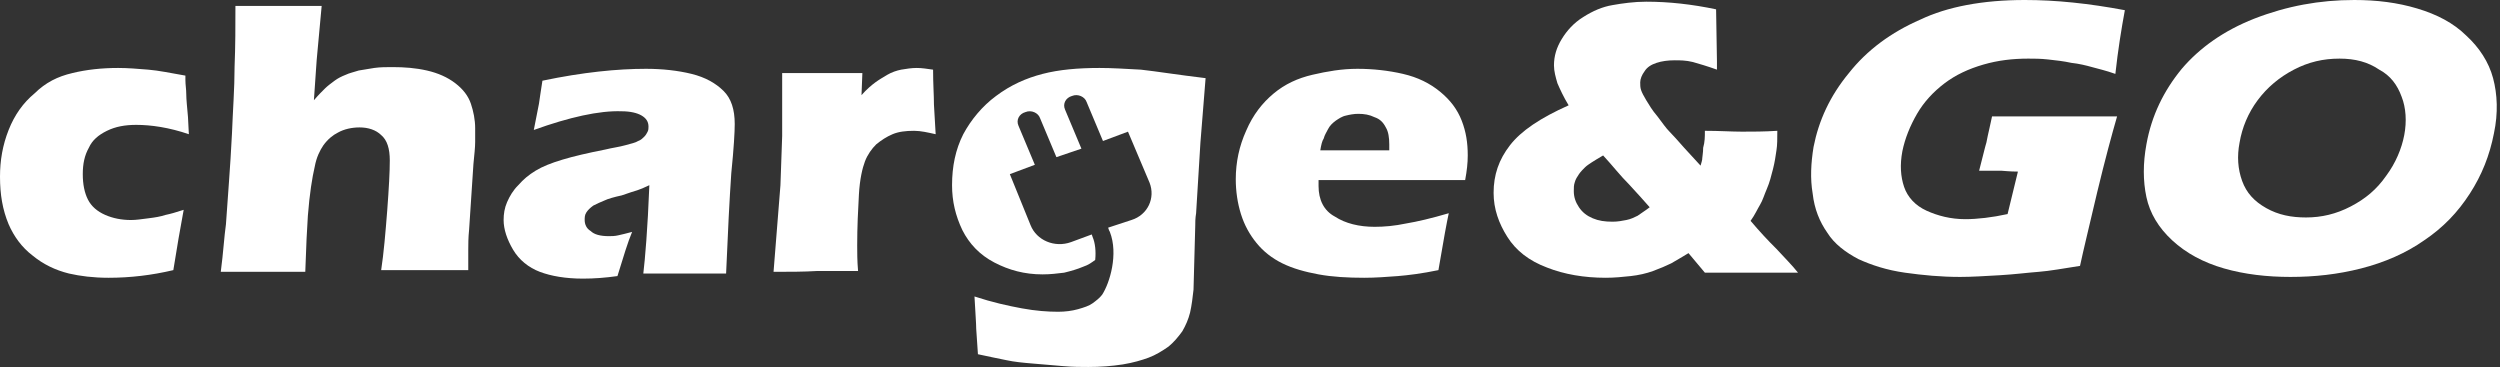
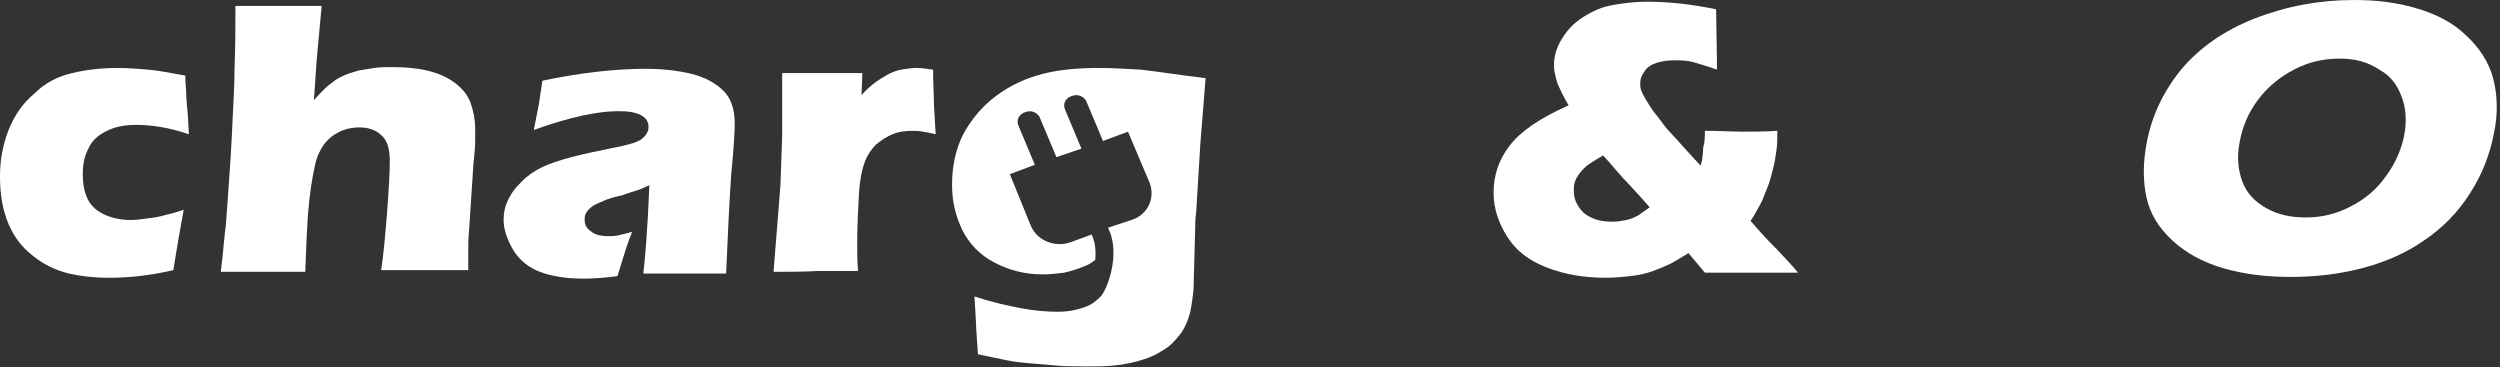
<svg xmlns="http://www.w3.org/2000/svg" width="327" height="48" viewBox="0 0 327 48" fill="none">
  <rect x="0" y="0" width="327" height="48" fill="#333333" stroke="none" />
  <path d="M24.026 27.444C23.913 28.111 23.687 29.333 23.349 31.222L22.672 35.333C19.852 36 17.032 36.333 14.212 36.333C12.182 36.333 10.49 36.111 9.024 35.778C7.219 35.333 5.64 34.555 4.286 33.444C2.82 32.333 1.805 30.889 1.128 29.333C0.338 27.444 0 25.444 0 23.111C0 21 0.338 19 1.128 17C1.918 15 3.045 13.444 4.512 12.222C5.978 10.778 7.557 10 9.475 9.555C11.28 9.111 13.31 8.889 15.453 8.889C16.694 8.889 18.047 9 19.401 9.111C20.754 9.222 22.334 9.555 24.251 9.889V10.444C24.251 11.111 24.364 11.666 24.364 12.333C24.364 13 24.477 14 24.59 15.333L24.702 17.555C22.108 16.666 19.739 16.333 17.822 16.333C16.355 16.333 15.115 16.555 13.987 17.111C12.859 17.666 12.069 18.333 11.618 19.333C11.054 20.333 10.828 21.444 10.828 22.778C10.828 24.111 11.054 25.222 11.505 26.111C11.956 27 12.746 27.666 13.761 28.111C14.776 28.555 15.904 28.778 17.145 28.778C17.822 28.778 18.498 28.666 19.401 28.555C20.303 28.444 20.98 28.333 21.657 28.111C22.221 28 23.01 27.778 24.026 27.444Z" fill="white" />
  <path d="M28.877 35.555C29.215 33 29.328 30.889 29.554 29.333C29.779 25.889 30.118 22 30.343 17.444C30.456 14.444 30.682 11.555 30.682 8.777C30.794 6 30.794 3.333 30.794 0.777C33.163 0.777 34.968 0.777 36.434 0.777C38.352 0.777 40.269 0.777 42.074 0.777L41.51 6.888C41.397 7.888 41.285 10 41.059 13.111C41.623 12.444 42.187 11.889 42.525 11.555C42.864 11.222 43.315 10.889 43.766 10.555C44.217 10.222 44.668 10 45.232 9.777C45.684 9.555 46.248 9.444 46.924 9.222C47.601 9.111 48.278 9 48.955 8.888C49.744 8.777 50.534 8.777 51.323 8.777C52.902 8.777 54.369 8.888 55.835 9.222C57.301 9.555 58.542 10.111 59.557 10.889C60.573 11.666 61.249 12.555 61.588 13.555C61.926 14.555 62.152 15.666 62.152 16.777C62.152 17.222 62.152 17.889 62.152 18.555C62.152 19.333 62.039 20.222 61.926 21.444L61.362 30C61.249 31.111 61.249 32 61.249 32.666C61.249 33.333 61.249 34.222 61.249 35.333C59.332 35.333 57.527 35.333 55.835 35.333C53.918 35.333 51.887 35.333 49.857 35.333C50.195 33.111 50.421 30.444 50.647 27.555C50.872 24.555 50.985 22.444 50.985 21C50.985 19.444 50.647 18.333 49.857 17.666C49.18 17 48.165 16.666 47.037 16.666C46.022 16.666 45.007 16.889 44.217 17.333C43.54 17.666 42.864 18.222 42.3 19C41.849 19.666 41.397 20.555 41.172 21.777C40.833 23.222 40.495 25.333 40.269 28.222C40.157 29.777 40.044 32.222 39.931 35.555C38.126 35.555 36.322 35.555 34.742 35.555C33.163 35.555 31.133 35.555 28.877 35.555Z" fill="white" />
  <path d="M69.821 17C70.159 15.333 70.385 14.111 70.498 13.556C70.611 12.889 70.723 11.889 70.949 10.556C76.25 9.444 80.762 9 84.484 9C86.627 9 88.658 9.222 90.463 9.667C92.267 10.111 93.621 10.889 94.636 11.889C95.651 12.889 96.102 14.333 96.102 16.222C96.102 17.222 95.99 19.333 95.651 22.667C95.425 26 95.2 30.333 94.974 35.778C93.17 35.778 91.365 35.778 89.673 35.778C87.981 35.778 86.176 35.778 84.146 35.778C84.372 33.889 84.71 30 84.936 24.222C84.259 24.556 83.695 24.778 83.356 24.889C83.018 25 82.228 25.222 81.326 25.556C80.311 25.778 79.521 26 79.07 26.222C78.506 26.444 78.055 26.667 77.604 26.889C77.153 27.222 76.927 27.444 76.701 27.778C76.476 28.111 76.476 28.444 76.476 28.778C76.476 29.333 76.701 29.889 77.265 30.222C77.717 30.667 78.506 30.889 79.634 30.889C79.972 30.889 80.424 30.889 80.875 30.778C81.326 30.667 81.89 30.556 82.68 30.333C82.116 31.667 81.552 33.556 80.762 36.111C79.183 36.333 77.717 36.444 76.25 36.444C73.994 36.444 72.077 36.111 70.611 35.556C69.144 35 67.903 34 67.114 32.667C66.324 31.333 65.873 30 65.873 28.778C65.873 28 65.986 27.222 66.324 26.444C66.663 25.667 67.114 24.889 67.791 24.222C68.467 23.444 69.144 22.889 70.046 22.333C70.949 21.778 72.077 21.333 73.543 20.889C75.01 20.444 76.927 20 79.183 19.556C80.085 19.333 80.988 19.222 81.777 19C82.567 18.778 83.131 18.667 83.469 18.444C83.808 18.333 84.033 18.111 84.259 17.889C84.484 17.667 84.597 17.444 84.71 17.222C84.823 17 84.823 16.778 84.823 16.556C84.823 15.889 84.484 15.444 83.92 15.111C83.356 14.778 82.454 14.556 81.326 14.556C78.393 14.444 74.445 15.333 69.821 17Z" fill="white" />
  <path d="M101.18 35.555L102.082 24.222L102.308 17.778C102.308 16.555 102.308 15.444 102.308 14.222C102.308 13 102.308 11.444 102.308 9.555C104.564 9.555 106.255 9.555 107.609 9.555C109.075 9.555 110.88 9.555 112.798 9.555L112.685 12.444C113.362 11.666 114.038 11.111 114.49 10.778C114.941 10.444 115.505 10.111 116.069 9.778C116.633 9.444 117.309 9.222 117.873 9.111C118.55 9 119.227 8.889 119.904 8.889C120.581 8.889 121.257 9 122.047 9.111C122.047 11 122.16 12.444 122.16 13.666L122.385 17.555C121.37 17.333 120.468 17.111 119.565 17.111C118.437 17.111 117.535 17.222 116.745 17.555C115.956 17.889 115.279 18.333 114.602 18.889C114.038 19.444 113.474 20.222 113.136 21.111C112.798 22 112.459 23.444 112.346 25.444C112.234 27.444 112.121 29.666 112.121 32.111C112.121 33 112.121 34.111 112.234 35.444C110.429 35.444 108.624 35.444 106.932 35.444C105.128 35.555 103.21 35.555 101.18 35.555Z" fill="white" />
-   <path d="M149.232 9.111C147.201 9 145.397 8.889 143.817 8.889C140.997 8.889 138.516 9.111 136.373 9.666C134.23 10.222 132.199 11.111 130.282 12.555C128.477 13.889 127.011 15.666 125.996 17.555C124.98 19.555 124.529 21.778 124.529 24.222C124.529 26.333 124.98 28.222 125.883 30.111C126.785 31.889 128.139 33.333 130.056 34.333C131.974 35.333 134.004 35.889 136.373 35.889C137.388 35.889 138.29 35.778 139.193 35.666C140.095 35.444 140.885 35.222 141.674 34.889C142.351 34.666 142.802 34.333 143.253 34C143.366 32.889 143.253 31.778 142.915 31L142.802 30.666L140.095 31.666C137.952 32.444 135.583 31.444 134.794 29.444L132.087 22.778L135.358 21.555L133.215 16.444C132.876 15.666 133.327 14.889 134.117 14.666C134.907 14.333 135.809 14.778 136.034 15.444L138.178 20.555L141.449 19.444L139.306 14.333C138.967 13.555 139.418 12.778 140.208 12.555C140.997 12.222 141.9 12.666 142.125 13.333L144.269 18.444L147.54 17.222L150.36 23.889C151.149 25.889 150.134 28.111 147.991 28.778L144.945 29.778L145.058 30.111L145.171 30.333C146.299 33.222 145.171 37 144.156 38.555C143.817 39 143.366 39.333 142.915 39.666C142.464 40 141.787 40.222 140.997 40.444C140.208 40.666 139.306 40.778 138.403 40.778C137.05 40.778 135.47 40.666 133.666 40.333C131.861 40 129.831 39.555 127.462 38.778C127.575 40.889 127.688 42.333 127.688 43L127.913 46.333C129.38 46.666 130.62 46.889 131.635 47.111C132.651 47.333 133.779 47.444 135.132 47.555C136.486 47.666 137.839 47.778 139.08 47.889C140.321 48 141.449 48 142.351 48C143.93 48 145.397 47.889 146.863 47.666C148.216 47.444 149.344 47.111 150.247 46.778C151.149 46.444 152.051 45.889 152.841 45.333C153.518 44.778 154.082 44.111 154.646 43.333C155.097 42.555 155.435 41.778 155.661 40.889C155.887 39.889 155.999 38.889 156.112 37.889L156.338 29.555C156.338 29.111 156.338 28.555 156.451 27.889L157.014 18.666L157.691 10.222C153.969 9.778 151.262 9.333 149.232 9.111Z" fill="white" />
-   <path d="M172.693 19.667H181.716C181.716 19.333 181.716 19.111 181.716 18.889C181.716 18 181.604 17.222 181.265 16.667C180.927 16 180.476 15.556 179.799 15.333C179.122 15 178.445 14.889 177.656 14.889C177.092 14.889 176.528 15 176.077 15.111C175.513 15.222 175.061 15.556 174.723 15.778C174.272 16.111 173.933 16.444 173.708 16.889C173.482 17.333 173.257 17.667 173.144 18.111C172.918 18.444 172.805 19 172.693 19.667ZM189.499 27.889C189.274 28.889 188.822 31.333 188.146 35.333C186.003 35.778 184.198 36 182.844 36.111C181.378 36.222 179.912 36.333 178.445 36.333C176.302 36.333 174.272 36.222 172.467 35.889C170.662 35.556 169.083 35.111 167.73 34.444C166.376 33.778 165.248 32.889 164.346 31.778C163.443 30.667 162.767 29.444 162.315 28C161.864 26.556 161.639 25 161.639 23.444C161.639 21.222 162.09 19.111 162.992 17.111C163.895 15 165.135 13.444 166.602 12.222C168.068 11 169.76 10.222 171.678 9.778C173.595 9.333 175.513 9 177.543 9C179.573 9 181.604 9.222 183.521 9.667C185.439 10.111 187.018 10.889 188.371 12C189.725 13.111 190.627 14.333 191.191 15.778C191.755 17.222 191.981 18.667 191.981 20.333C191.981 21.333 191.868 22.333 191.642 23.556H172.467C172.467 23.778 172.467 24.111 172.467 24.333C172.467 26.111 173.144 27.556 174.61 28.333C175.964 29.222 177.768 29.667 179.799 29.667C181.04 29.667 182.393 29.556 183.972 29.222C185.326 29 187.243 28.556 189.499 27.889Z" fill="white" />
+   <path d="M149.232 9.111C147.201 9 145.397 8.889 143.817 8.889C140.997 8.889 138.516 9.111 136.373 9.666C134.23 10.222 132.199 11.111 130.282 12.555C128.477 13.889 127.011 15.666 125.996 17.555C124.98 19.555 124.529 21.778 124.529 24.222C124.529 26.333 124.98 28.222 125.883 30.111C126.785 31.889 128.139 33.333 130.056 34.333C131.974 35.333 134.004 35.889 136.373 35.889C137.388 35.889 138.29 35.778 139.193 35.666C140.095 35.444 140.885 35.222 141.674 34.889C142.351 34.666 142.802 34.333 143.253 34C143.366 32.889 143.253 31.778 142.915 31L142.802 30.666L140.095 31.666C137.952 32.444 135.583 31.444 134.794 29.444L132.087 22.778L135.358 21.555L133.215 16.444C132.876 15.666 133.327 14.889 134.117 14.666C134.907 14.333 135.809 14.778 136.034 15.444L138.178 20.555L141.449 19.444L139.306 14.333C138.967 13.555 139.418 12.778 140.208 12.555C140.997 12.222 141.9 12.666 142.125 13.333L144.269 18.444L147.54 17.222L150.36 23.889C151.149 25.889 150.134 28.111 147.991 28.778L144.945 29.778L145.058 30.111L145.171 30.333C146.299 33.222 145.171 37 144.156 38.555C143.817 39 143.366 39.333 142.915 39.666C142.464 40 141.787 40.222 140.997 40.444C140.208 40.666 139.306 40.778 138.403 40.778C137.05 40.778 135.47 40.666 133.666 40.333C131.861 40 129.831 39.555 127.462 38.778C127.575 40.889 127.688 42.333 127.688 43L127.913 46.333C129.38 46.666 130.62 46.889 131.635 47.111C132.651 47.333 133.779 47.444 135.132 47.555C136.486 47.666 137.839 47.778 139.08 47.889C143.93 48 145.397 47.889 146.863 47.666C148.216 47.444 149.344 47.111 150.247 46.778C151.149 46.444 152.051 45.889 152.841 45.333C153.518 44.778 154.082 44.111 154.646 43.333C155.097 42.555 155.435 41.778 155.661 40.889C155.887 39.889 155.999 38.889 156.112 37.889L156.338 29.555C156.338 29.111 156.338 28.555 156.451 27.889L157.014 18.666L157.691 10.222C153.969 9.778 151.262 9.333 149.232 9.111Z" fill="white" />
  <path d="M215.779 27.11C215.103 26.332 214.2 25.332 213.072 24.11C211.944 22.998 210.929 21.665 209.688 20.332C209.124 20.665 208.56 20.998 208.222 21.221C207.884 21.443 207.545 21.665 207.32 21.887C207.094 22.11 206.756 22.443 206.53 22.776C206.304 23.11 206.079 23.443 205.966 23.887C205.853 24.221 205.853 24.554 205.853 24.998C205.853 25.776 206.079 26.443 206.53 27.11C206.981 27.776 207.545 28.221 208.335 28.554C209.124 28.887 209.914 28.998 210.929 28.998C211.606 28.998 212.17 28.887 212.734 28.776C213.298 28.665 213.749 28.443 214.2 28.221C214.651 27.887 215.215 27.554 215.779 27.11ZM222.998 17.11C224.916 17.11 226.495 17.221 227.848 17.221C229.202 17.221 230.781 17.221 232.473 17.11C232.473 18.11 232.473 18.998 232.36 19.665C232.248 20.443 232.135 21.221 231.909 22.11C231.684 22.998 231.458 23.887 231.12 24.665C230.781 25.443 230.556 26.221 230.217 26.776C229.879 27.332 229.54 28.11 228.976 28.887C230.104 30.221 231.232 31.443 232.36 32.554C233.375 33.665 234.391 34.665 235.18 35.665C232.586 35.665 230.443 35.665 228.976 35.665C226.833 35.665 224.916 35.665 222.998 35.665L220.855 33.11C219.953 33.665 219.163 34.11 218.599 34.443C217.922 34.776 217.133 35.11 216.231 35.443C215.328 35.776 214.313 35.998 213.298 36.11C212.283 36.221 211.155 36.332 210.027 36.332C207.207 36.332 204.613 35.887 202.357 34.998C199.988 34.11 198.296 32.776 197.168 30.998C196.04 29.221 195.363 27.332 195.363 25.221C195.363 22.887 196.04 20.887 197.506 18.998C198.973 17.11 201.454 15.443 205.177 13.776C204.5 12.665 204.049 11.665 203.71 10.887C203.485 10.11 203.259 9.332 203.259 8.554C203.259 7.332 203.597 6.221 204.274 5.11C204.951 3.998 205.853 2.998 207.094 2.221C208.335 1.443 209.576 0.887 210.929 0.665C212.17 0.443 213.749 0.221 215.328 0.221C218.261 0.221 221.306 0.554 224.465 1.221L224.577 7.998V9.11C223.337 8.665 222.209 8.332 221.419 8.11C220.517 7.887 219.727 7.887 219.05 7.887C218.148 7.887 217.358 7.998 216.682 8.221C216.005 8.443 215.441 8.776 215.103 9.332C214.764 9.776 214.539 10.332 214.539 10.776C214.539 11.11 214.539 11.443 214.651 11.776C214.764 12.11 214.99 12.554 215.328 13.11C215.667 13.665 216.118 14.443 216.794 15.221C217.471 16.11 217.922 16.776 218.374 17.221C218.825 17.665 219.502 18.443 220.291 19.332L222.434 21.665C222.547 21.221 222.66 20.998 222.66 20.665C222.66 20.443 222.773 19.998 222.773 19.332C222.998 18.554 222.998 17.887 222.998 17.11Z" fill="white" />
-   <path d="M260.56 15.222C263.042 15.222 265.411 15.222 267.779 15.222C271.614 15.222 274.773 15.222 276.916 15.222C276.239 17.556 275.337 20.889 274.321 25.111C273.306 29.444 272.517 32.667 272.066 34.778C269.922 35.111 268.118 35.444 266.651 35.556C265.185 35.667 263.493 35.889 261.576 36C259.658 36.111 257.853 36.222 256.387 36.222C253.905 36.222 251.537 36 249.168 35.667C246.799 35.333 244.769 34.667 243.077 33.889C241.385 33 239.919 31.889 239.016 30.444C238.001 29 237.324 27.333 237.099 25.333C236.76 23.333 236.873 21.333 237.212 19.222C237.888 15.778 239.355 12.556 241.836 9.556C244.205 6.556 247.363 4.222 251.198 2.556C254.695 0.889 259.32 0 264.847 0C268.907 0 273.193 0.444 277.931 1.333C277.48 3.778 277.029 6.556 276.69 9.667C275.449 9.222 274.434 9 273.645 8.778C272.855 8.556 271.953 8.333 270.938 8.222C269.922 8 268.907 7.889 267.892 7.778C266.877 7.667 266.087 7.667 265.298 7.667C263.267 7.667 261.35 7.889 259.432 8.444C257.515 9 255.823 9.778 254.357 10.889C252.89 12 251.649 13.333 250.747 14.889C249.845 16.444 249.168 18.111 248.83 19.778C248.491 21.556 248.604 23.111 249.055 24.444C249.506 25.778 250.522 26.889 251.988 27.556C253.454 28.222 255.146 28.667 257.064 28.667C258.643 28.667 260.56 28.444 262.591 28L263.944 22.444C262.816 22.444 262.027 22.333 261.801 22.333H258.868L259.658 19.222C259.771 18.889 259.884 18.444 259.996 17.778C260.109 17.222 260.335 16.333 260.56 15.222Z" fill="white" />
  <path d="M306.017 7.667C303.874 7.667 301.956 8.111 300.039 9.111C298.121 10.111 296.542 11.444 295.301 13.111C294.06 14.778 293.271 16.667 292.932 18.667C292.594 20.444 292.707 22.111 293.271 23.667C293.835 25.222 294.85 26.333 296.429 27.222C298.008 28.111 299.7 28.444 301.618 28.444C303.648 28.444 305.566 28 307.483 27C309.401 26 310.867 24.778 312.108 23C313.348 21.333 314.138 19.444 314.476 17.667C314.815 15.889 314.702 14.111 314.138 12.667C313.574 11.111 312.672 9.889 311.205 9.111C309.739 8.111 308.047 7.667 306.017 7.667ZM307.934 0C310.867 0 313.574 0.333 316.168 1.111C318.763 1.889 320.906 3 322.598 4.667C324.29 6.222 325.53 8.111 326.094 10.222C326.658 12.333 326.771 14.778 326.207 17.444C325.643 20.333 324.628 22.889 323.049 25.333C321.47 27.778 319.552 29.778 317.071 31.444C314.702 33.111 311.882 34.333 308.837 35.111C305.791 35.889 302.746 36.222 299.587 36.222C296.542 36.222 293.609 35.889 290.902 35.111C288.195 34.333 285.939 33.111 284.134 31.444C282.33 29.778 281.202 27.889 280.75 25.778C280.299 23.667 280.299 21.333 280.75 18.889C281.427 15.111 283.006 11.889 285.375 9C287.744 6.222 290.902 4 294.85 2.444C299.136 0.778 303.422 0 307.934 0Z" fill="white" />
</svg>